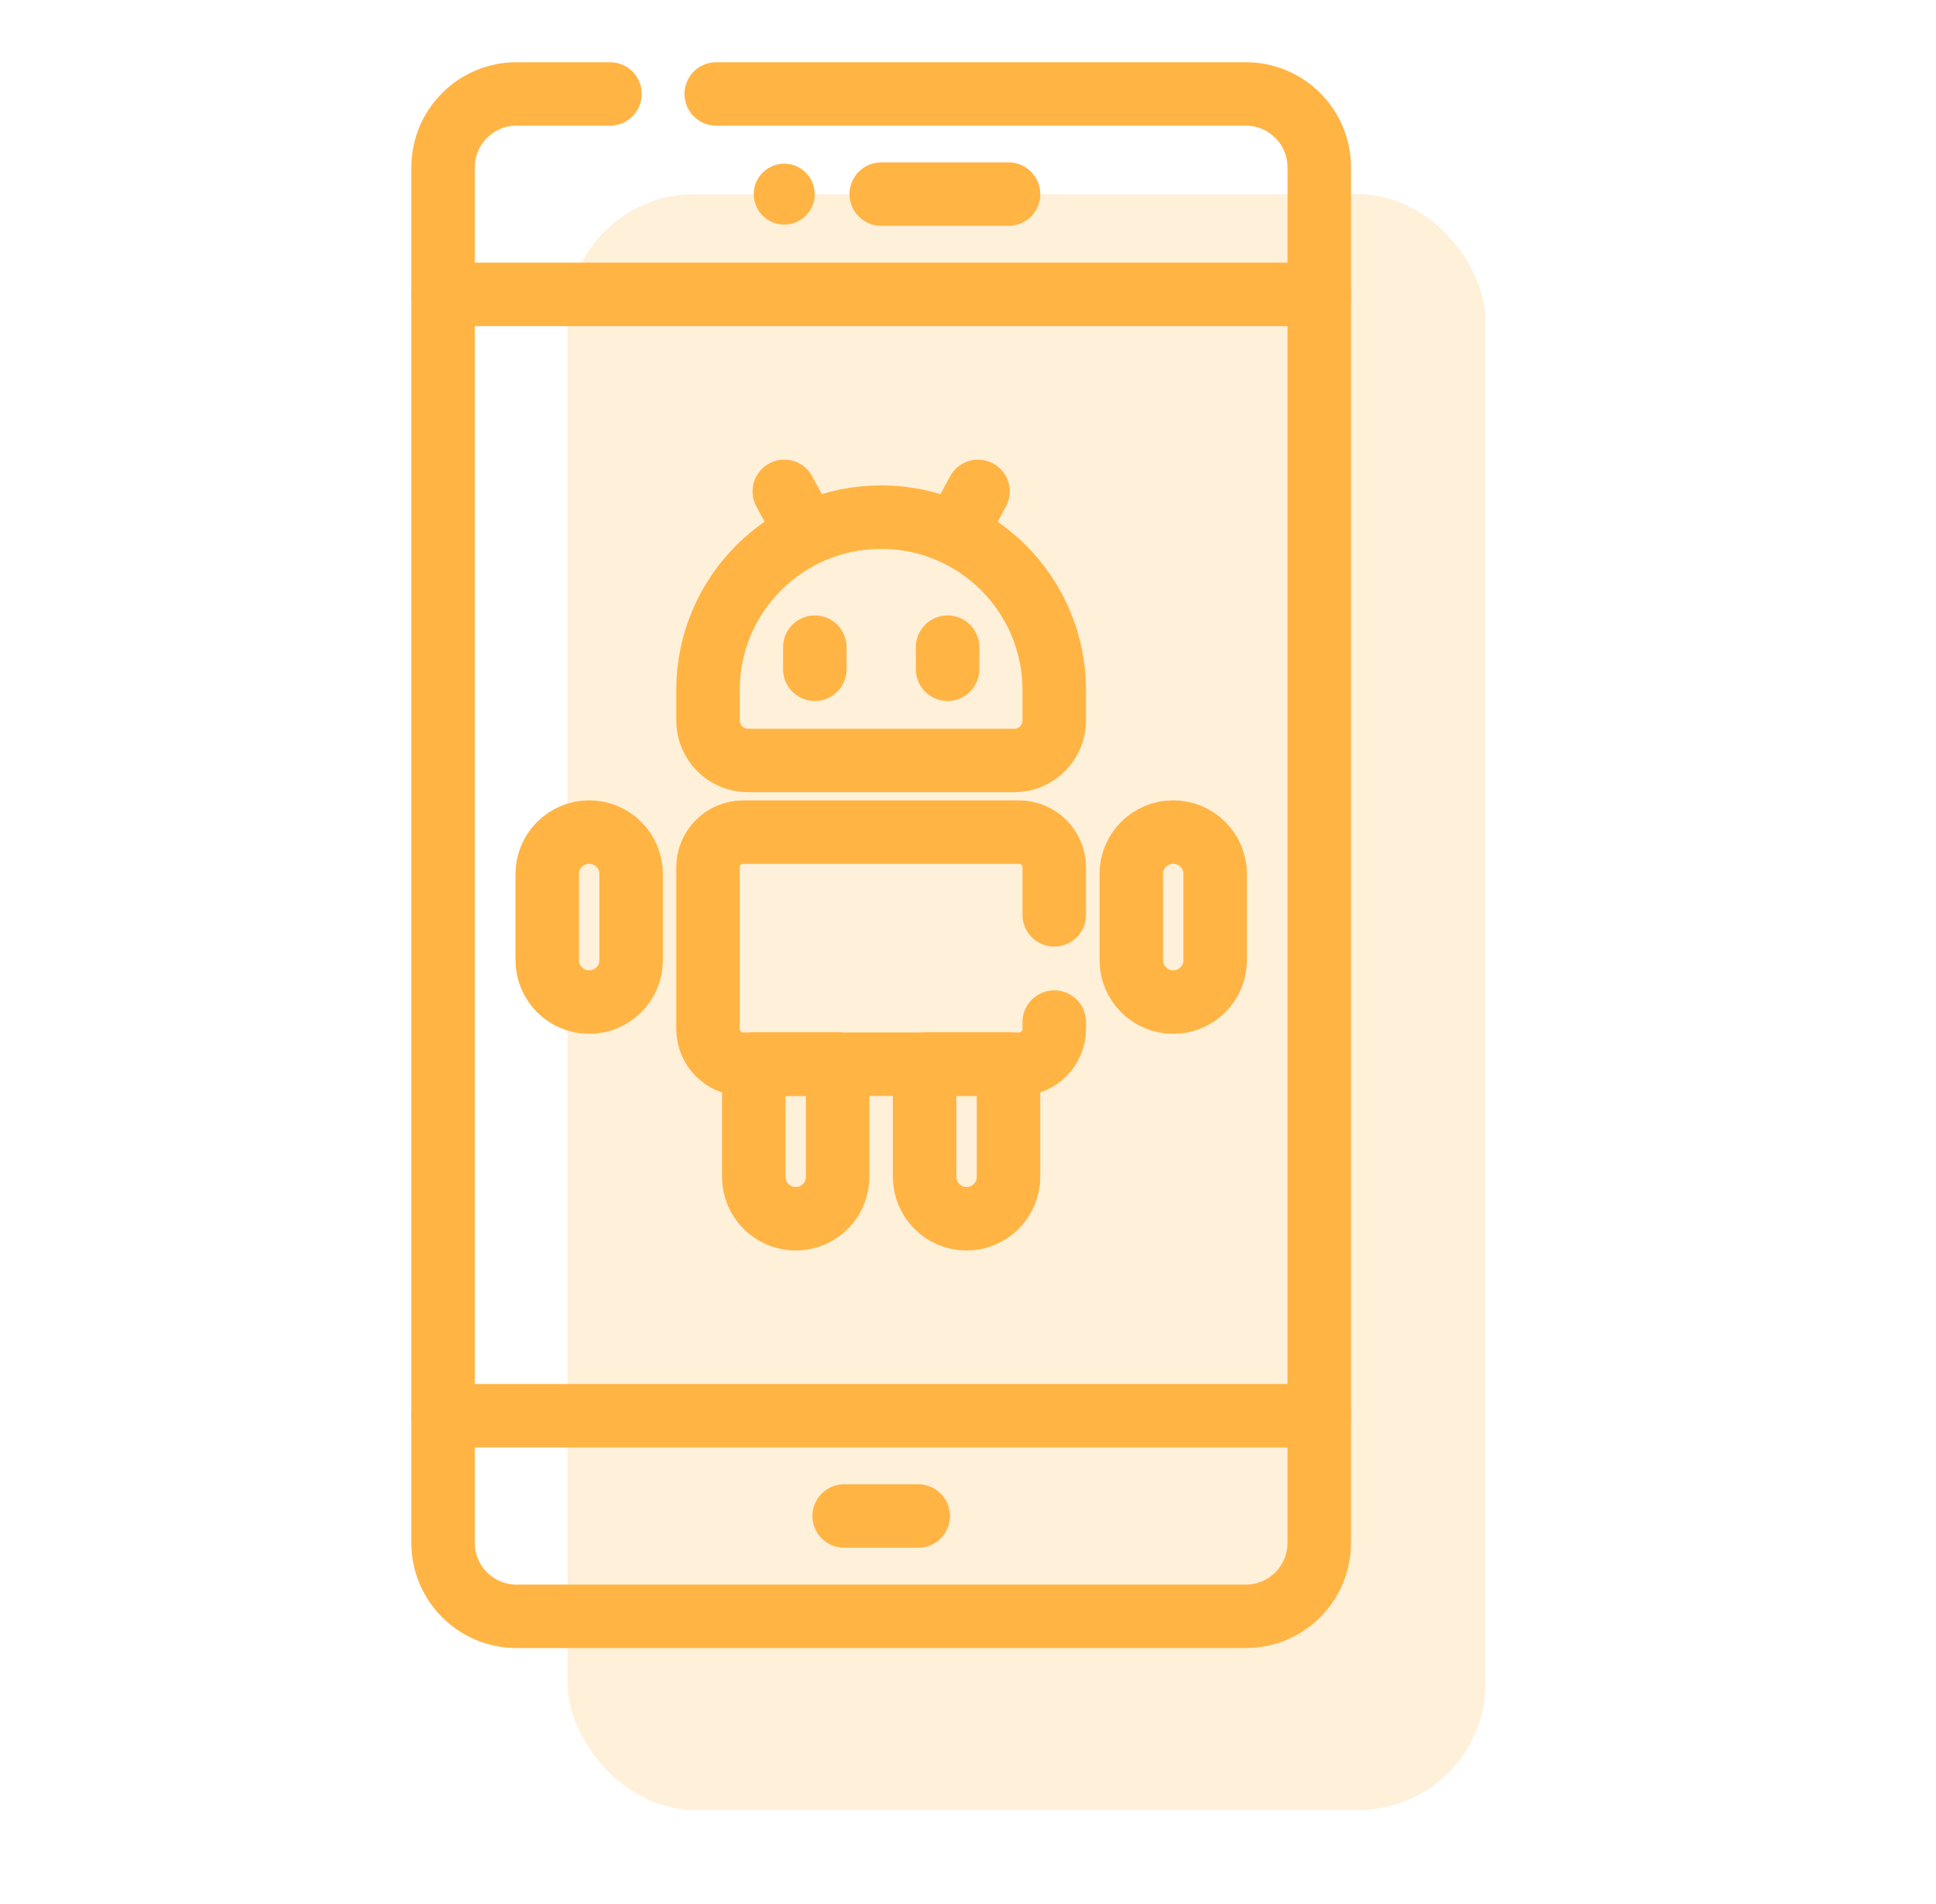
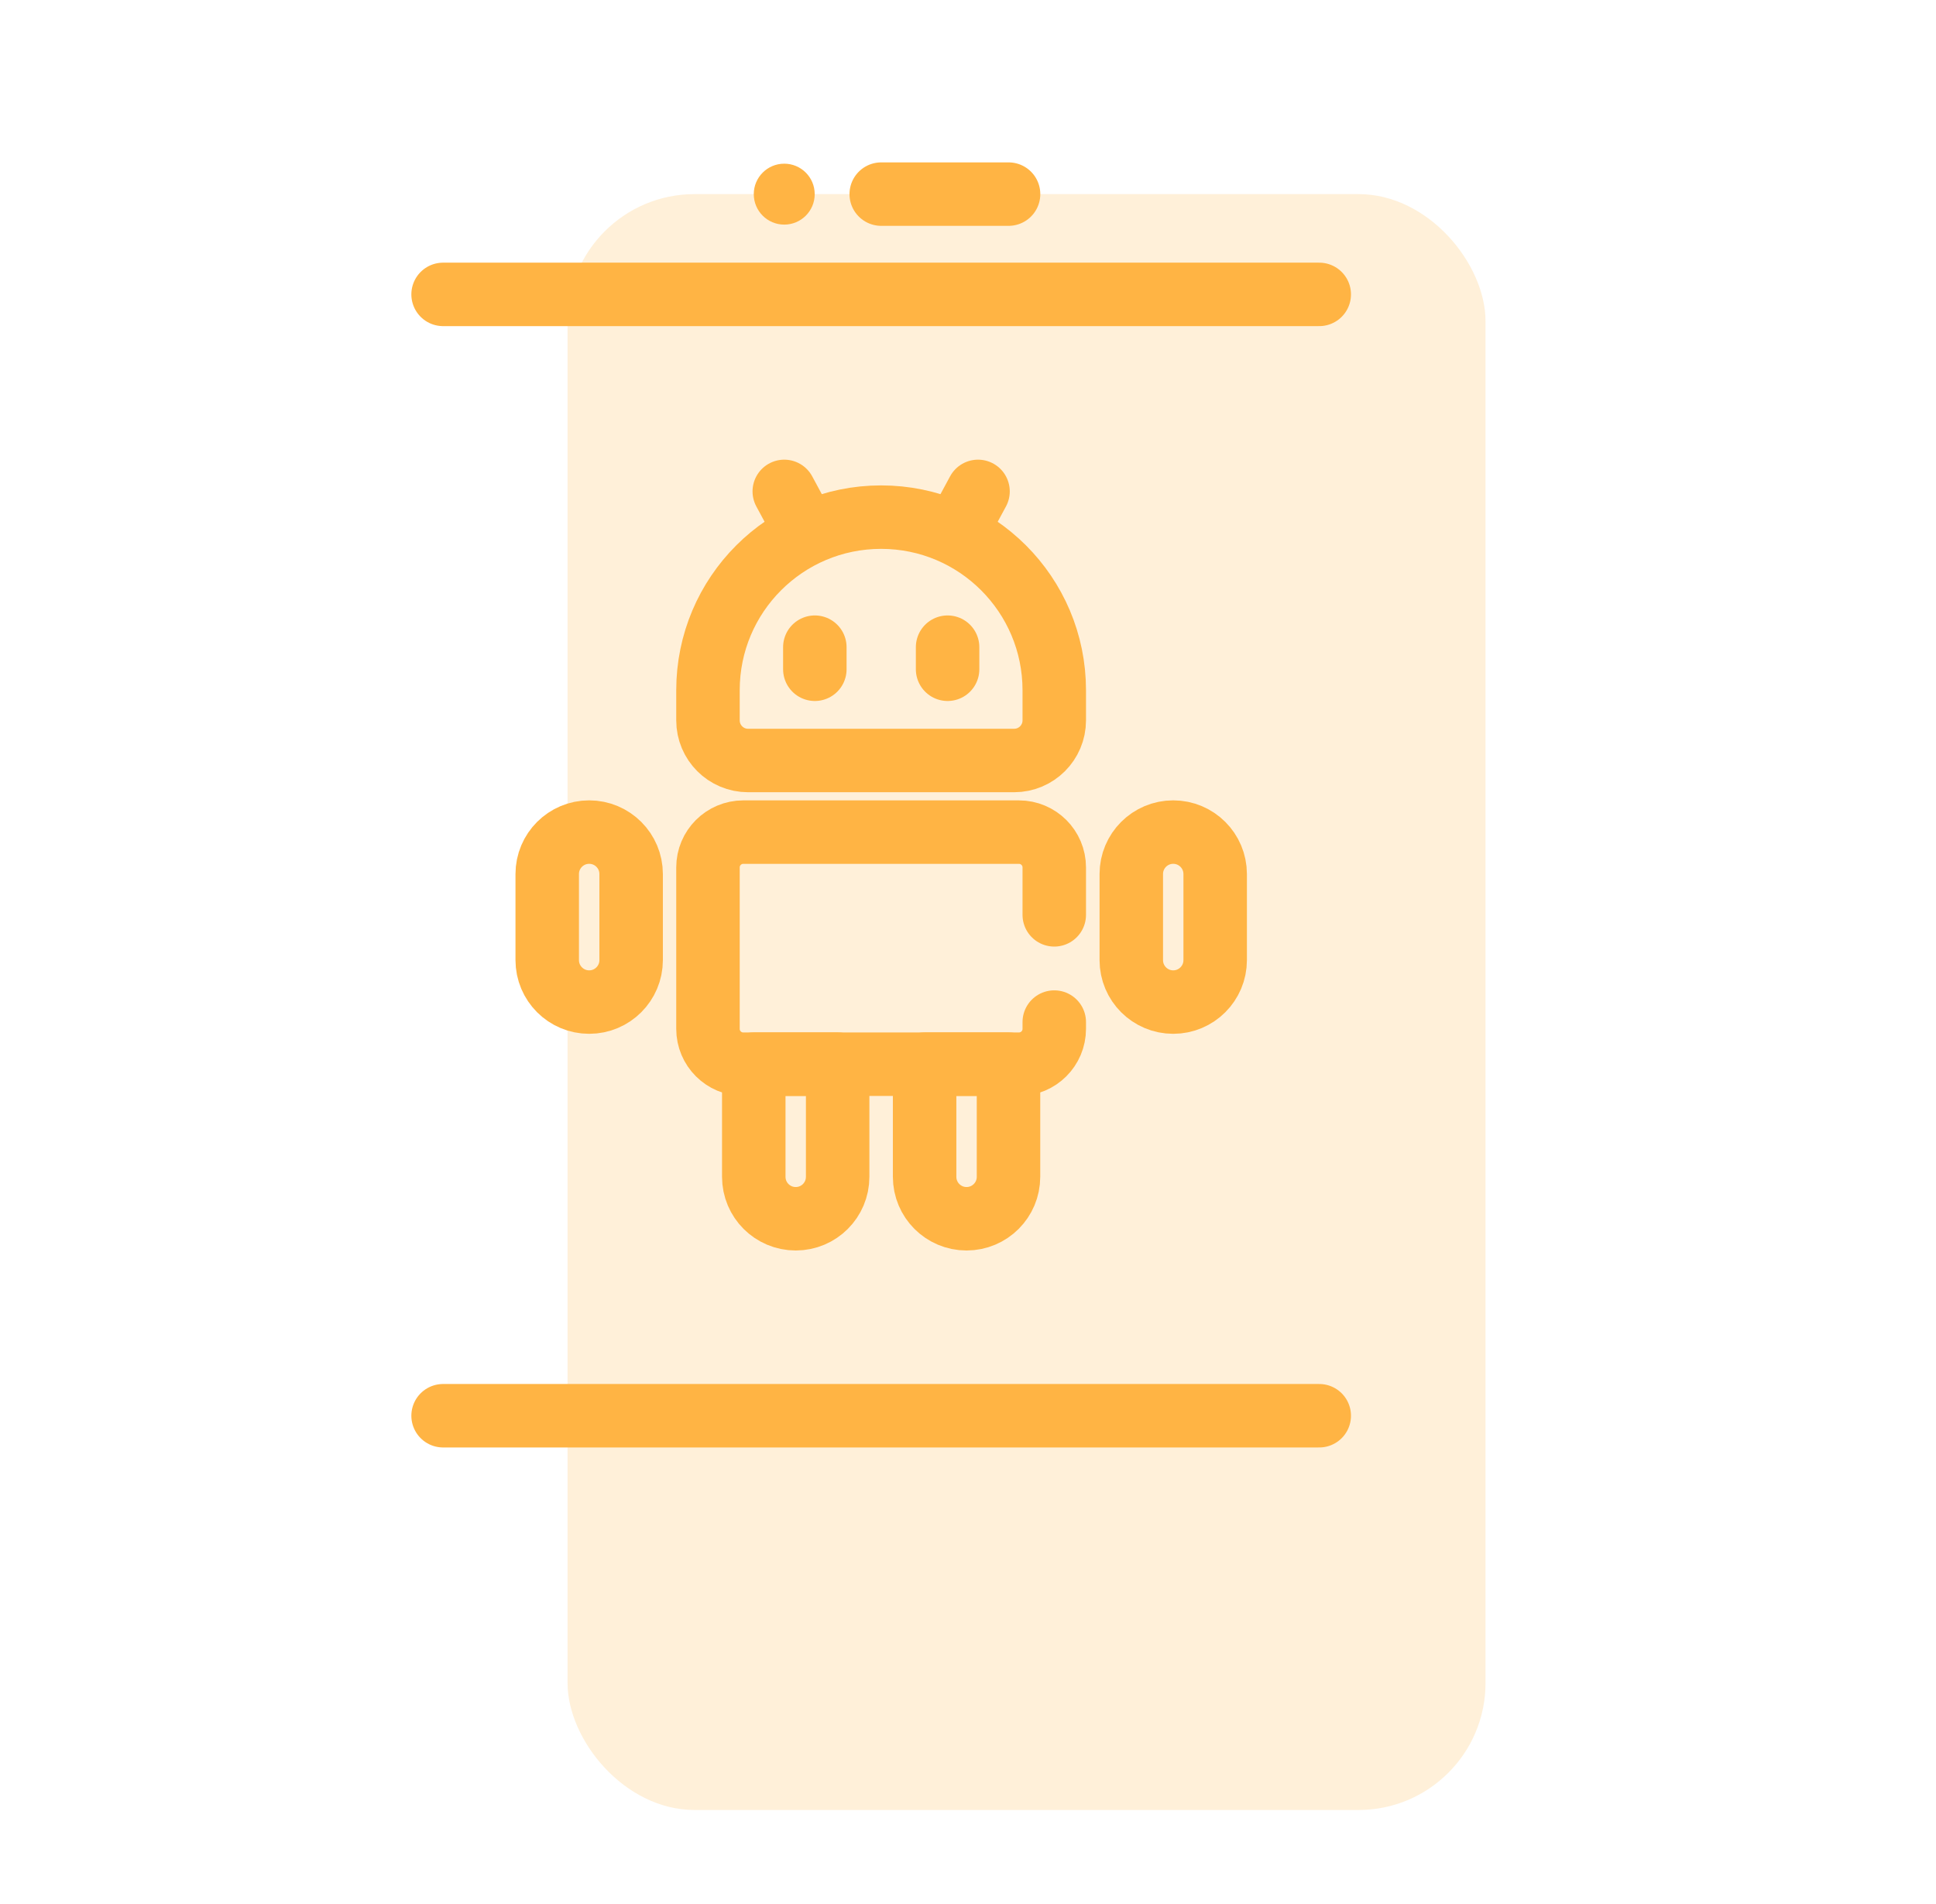
<svg xmlns="http://www.w3.org/2000/svg" width="61" height="60" viewBox="0 0 61 60" fill="none">
  <rect opacity="0.2" x="17.883" y="6.117" width="28.923" height="50.92" rx="4" fill="#FFB444" />
-   <path d="M22.567 2.961H39.255C40.532 2.961 41.567 3.997 41.567 5.274V48.621C41.567 49.898 40.532 50.934 39.255 50.934H16.273C14.996 50.934 13.961 49.898 13.961 48.621V5.274C13.961 3.997 14.996 2.961 16.273 2.961H19.22" stroke="#FFB444" stroke-width="2" stroke-miterlimit="10" stroke-linecap="round" stroke-linejoin="round" />
  <path d="M13.961 44.613H41.567" stroke="#FFB444" stroke-width="2" stroke-miterlimit="10" stroke-linecap="round" stroke-linejoin="round" />
  <path d="M13.961 9.277H41.567" stroke="#FFB444" stroke-width="2" stroke-miterlimit="10" stroke-linecap="round" stroke-linejoin="round" />
-   <path d="M26.598 47.773H28.932" stroke="#FFB444" stroke-width="2" stroke-miterlimit="10" stroke-linecap="round" stroke-linejoin="round" />
  <path d="M25.67 6.118C25.67 6.648 25.241 7.078 24.71 7.078C24.18 7.078 23.75 6.648 23.75 6.118C23.75 5.588 24.18 5.158 24.71 5.158C25.241 5.158 25.67 5.588 25.67 6.118Z" fill="#FFB444" />
  <path d="M27.766 6.117H31.778" stroke="#FFB444" stroke-width="2" stroke-miterlimit="10" stroke-linecap="round" stroke-linejoin="round" />
  <path d="M31.954 23.965H23.57C22.872 23.965 22.307 23.399 22.307 22.701V21.751C22.307 18.738 24.749 16.296 27.762 16.296C30.775 16.296 33.218 18.738 33.218 21.751V22.701C33.218 23.399 32.652 23.965 31.954 23.965Z" stroke="#FFB444" stroke-width="2" stroke-miterlimit="10" stroke-linecap="round" stroke-linejoin="round" />
  <path d="M25.405 16.773L24.711 15.485" stroke="#FFB444" stroke-width="2" stroke-miterlimit="10" stroke-linecap="round" stroke-linejoin="round" />
  <path d="M30.121 16.773L30.816 15.485" stroke="#FFB444" stroke-width="2" stroke-miterlimit="10" stroke-linecap="round" stroke-linejoin="round" />
  <path d="M25.674 20.394V21.09" stroke="#FFB444" stroke-width="2" stroke-miterlimit="10" stroke-linecap="round" stroke-linejoin="round" />
  <path d="M29.857 20.394V21.09" stroke="#FFB444" stroke-width="2" stroke-miterlimit="10" stroke-linecap="round" stroke-linejoin="round" />
  <path d="M33.218 32.208V32.422C33.218 33.037 32.72 33.535 32.105 33.535H23.419C22.805 33.535 22.307 33.037 22.307 32.422V27.335C22.307 26.72 22.805 26.222 23.419 26.222H32.105C32.72 26.222 33.218 26.72 33.218 27.335V28.829" stroke="#FFB444" stroke-width="2" stroke-miterlimit="10" stroke-linecap="round" stroke-linejoin="round" />
  <path d="M36.966 31.578C36.236 31.578 35.645 30.986 35.645 30.256V27.543C35.645 26.813 36.236 26.221 36.966 26.221C37.696 26.221 38.288 26.813 38.288 27.543V30.256C38.288 30.986 37.696 31.578 36.966 31.578Z" stroke="#FFB444" stroke-width="2" stroke-miterlimit="10" stroke-linecap="round" stroke-linejoin="round" />
  <path d="M18.564 31.578C17.834 31.578 17.242 30.986 17.242 30.256V27.543C17.242 26.813 17.834 26.221 18.564 26.221C19.294 26.221 19.886 26.813 19.886 27.543V30.256C19.886 30.986 19.294 31.578 18.564 31.578Z" stroke="#FFB444" stroke-width="2" stroke-miterlimit="10" stroke-linecap="round" stroke-linejoin="round" />
  <path d="M25.072 38.406C24.342 38.406 23.75 37.815 23.75 37.084V33.534H26.393V37.084C26.393 37.815 25.802 38.406 25.072 38.406Z" stroke="#FFB444" stroke-width="2" stroke-miterlimit="10" stroke-linecap="round" stroke-linejoin="round" />
  <path d="M30.454 38.406C29.725 38.406 29.133 37.815 29.133 37.084V33.534H31.776V37.084C31.776 37.815 31.184 38.406 30.454 38.406Z" stroke="#FFB444" stroke-width="2" stroke-miterlimit="10" stroke-linecap="round" stroke-linejoin="round" />
</svg>